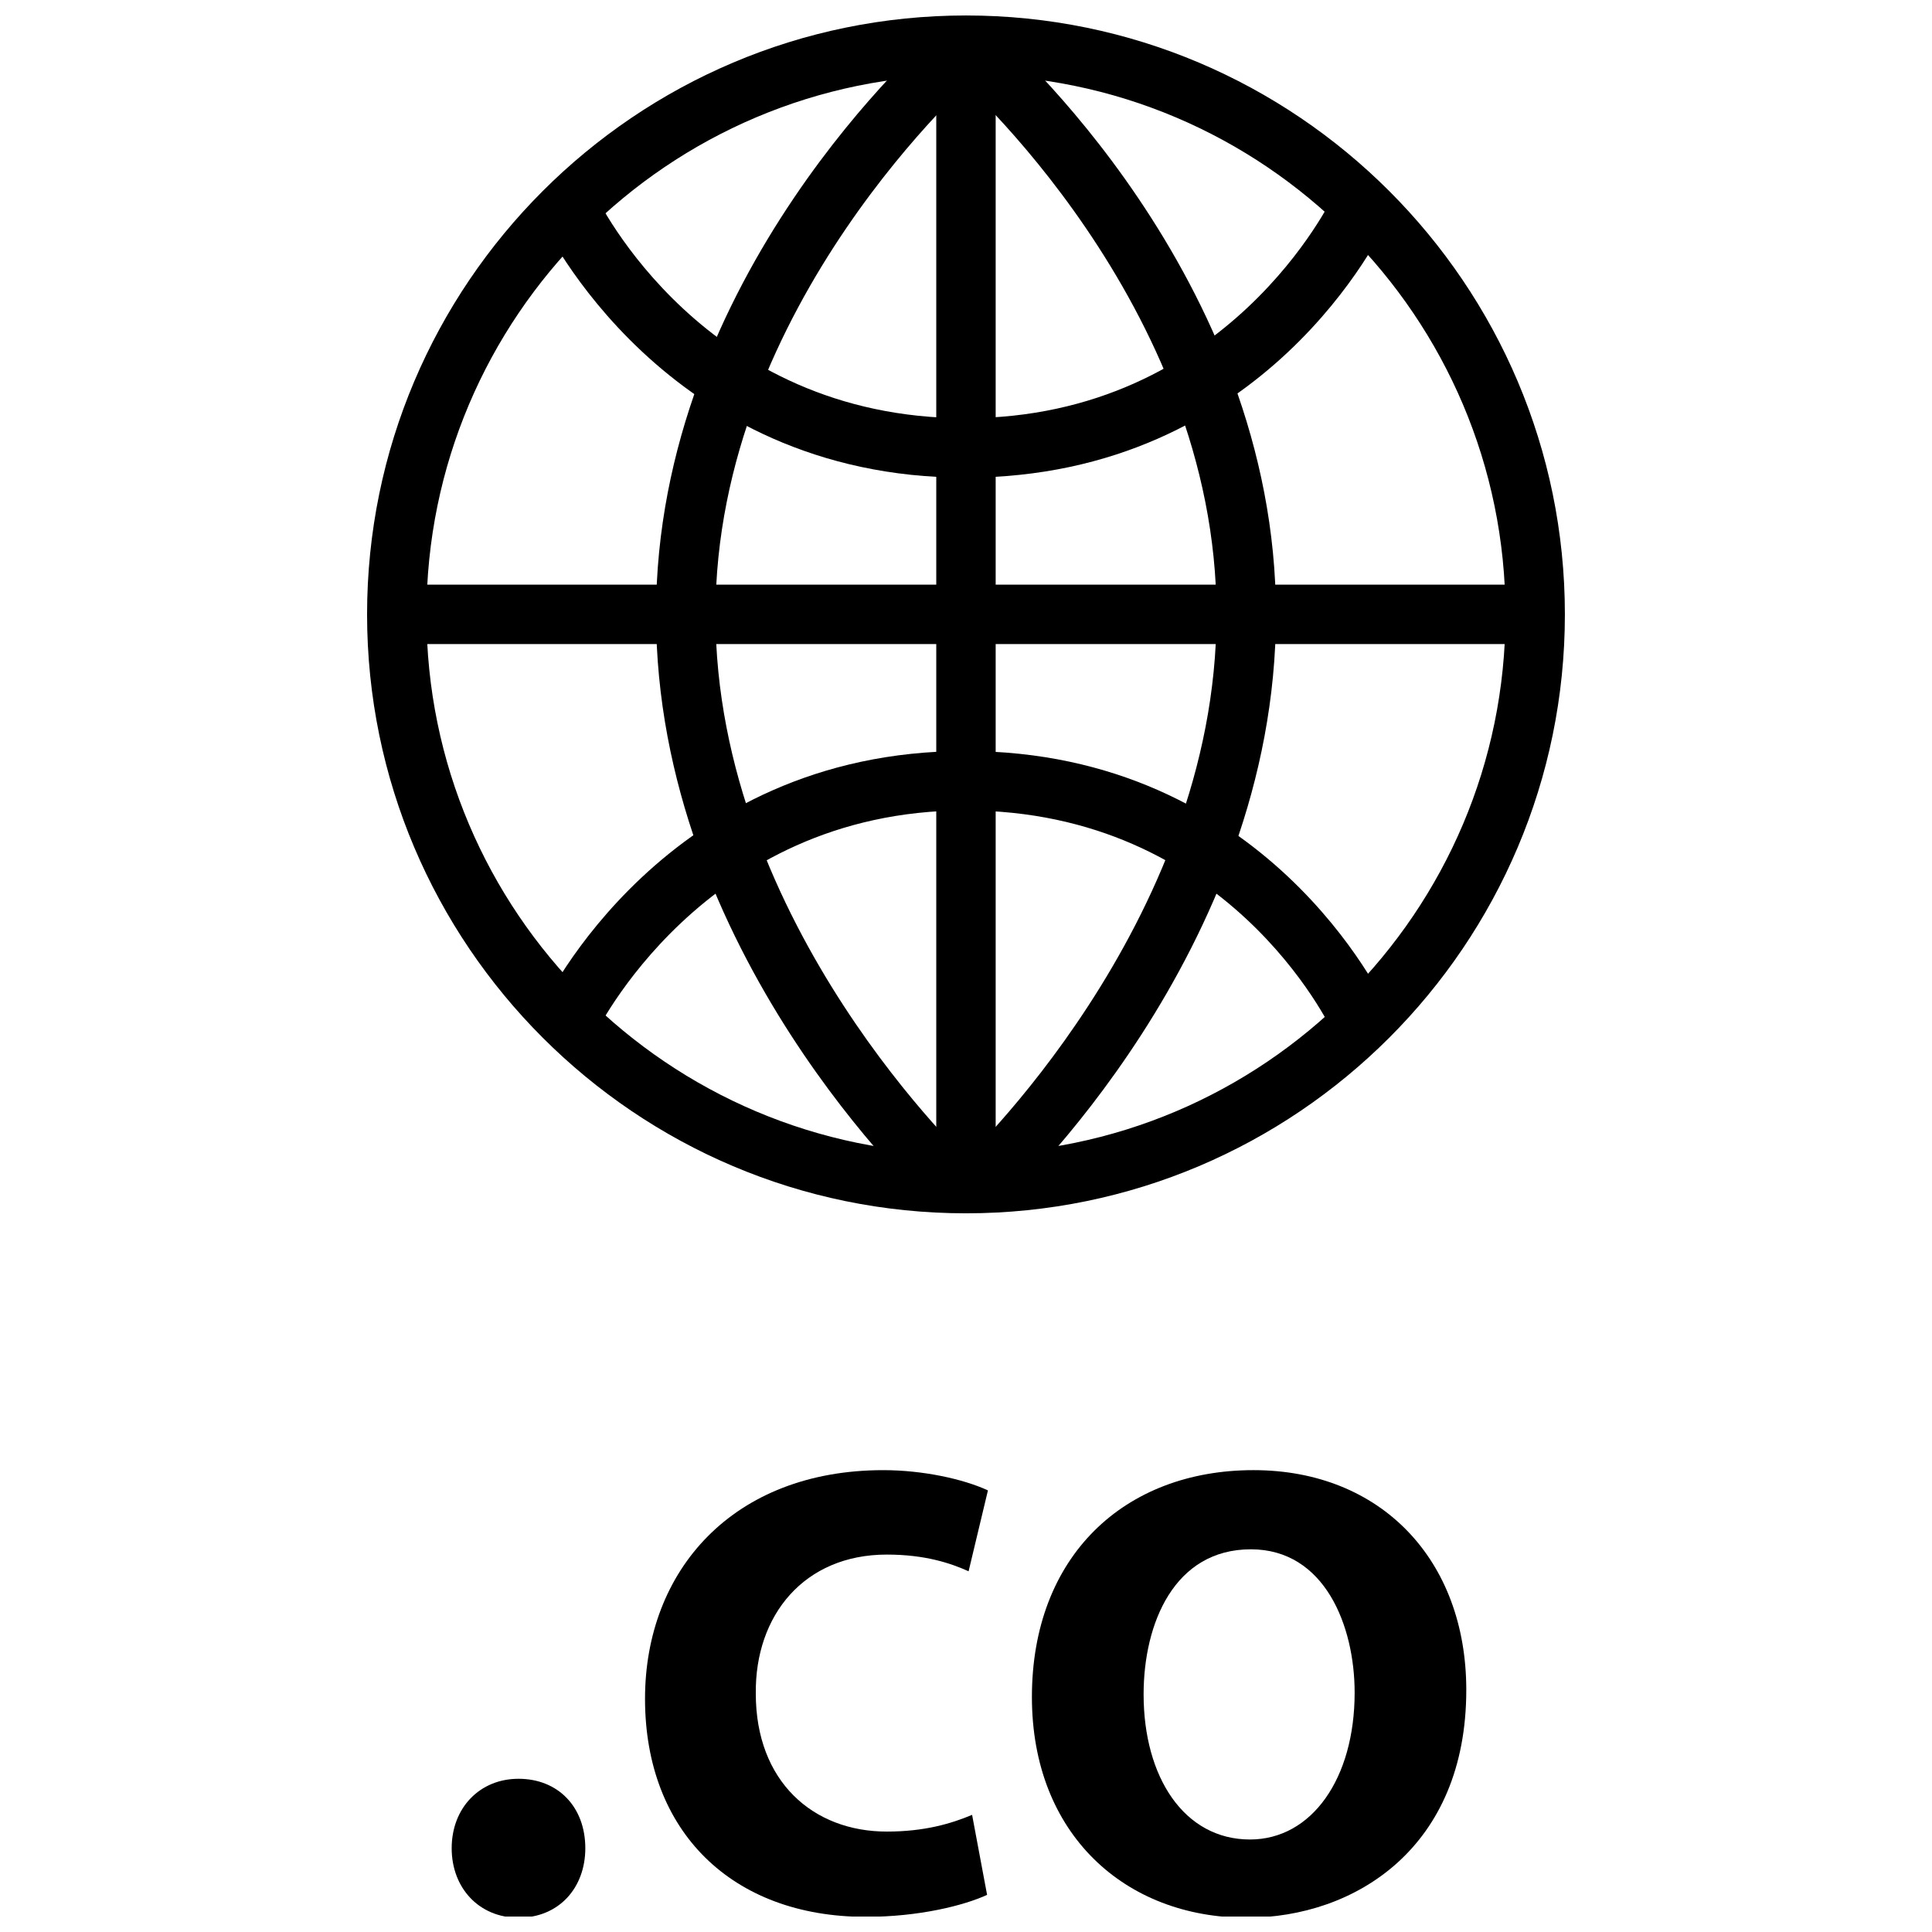
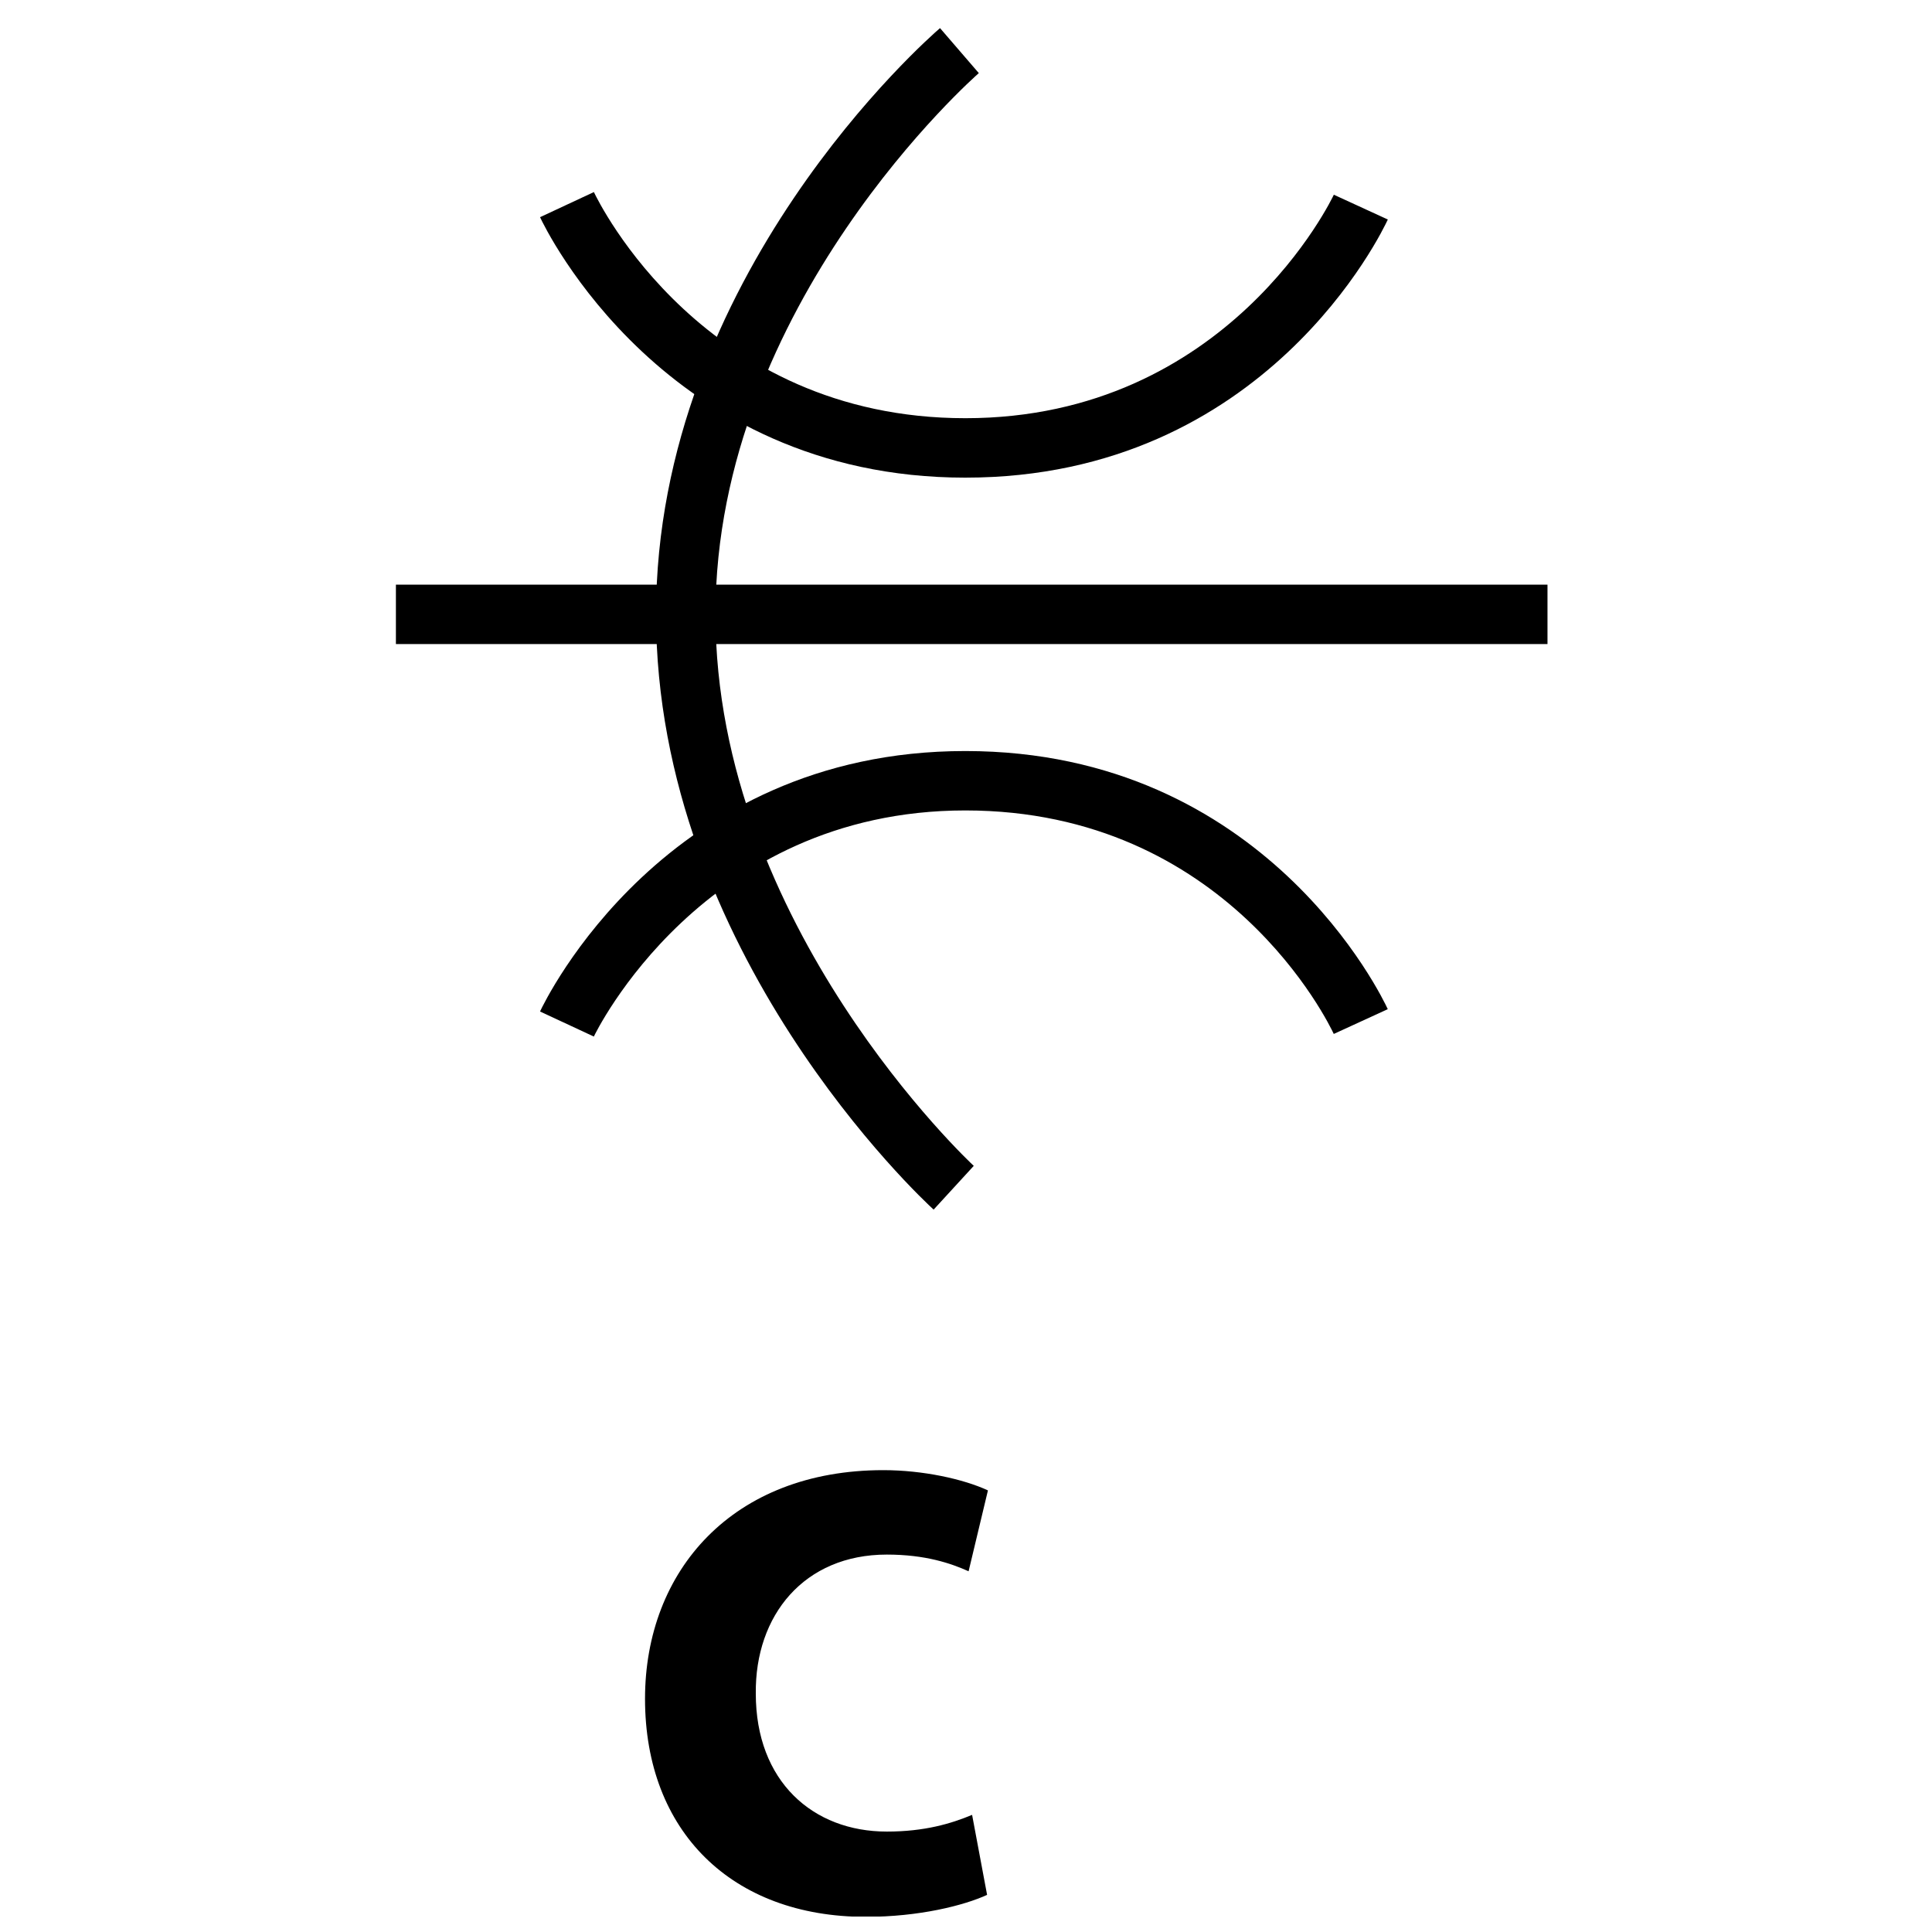
<svg xmlns="http://www.w3.org/2000/svg" width="800px" height="800px" version="1.1" viewBox="144 144 512 512">
  <defs>
    <clipPath id="d">
-       <path d="m241 148.09h318v317.91h-318z" />
-     </clipPath>
+       </clipPath>
    <clipPath id="c">
      <path d="m263 615h37v36.902h-37z" />
    </clipPath>
    <clipPath id="b">
      <path d="m314 533h92v118.9h-92z" />
    </clipPath>
    <clipPath id="a">
      <path d="m417 533h116v118.9h-116z" />
    </clipPath>
  </defs>
  <g clip-path="url(#d)">
    <path d="m400 465.54c-87.52 0-158.72-71.203-158.72-158.72-0.004-87.52 71.199-158.72 158.72-158.72 87.512 0 158.71 71.203 158.71 158.71 0 87.531-71.195 158.73-158.71 158.73zm0-301.7c-78.848 0-142.98 64.133-142.98 142.97 0 78.848 64.133 142.98 142.98 142.98 78.84 0 142.97-64.133 142.97-142.98-0.004-78.828-64.137-142.97-142.97-142.97z" />
  </g>
-   <path d="m392.12 151.41h15.742v302.84h-15.742z" />
  <path d="m248.92 298.94h305.18v15.742h-305.18z" />
  <path d="m399.82 270.58c-79.633 0-111.39-66.195-112.7-69.023l14.266-6.66c0.008 0 0.008 0.008 0.008 0.016 1.258 2.66 29.172 59.914 98.441 59.914 69.684 0 97.375-58.629 97.645-59.223l14.309 6.57c-1.289 2.793-32.293 68.406-111.96 68.406z" />
  <path d="m301.38 418.7-14.266-6.644c1.316-2.816 33.07-69.023 112.7-69.023 79.672 0 110.68 65.621 111.96 68.406l-14.312 6.566c-1.117-2.41-28.293-59.23-97.645-59.23-69.723 0.012-98.164 59.336-98.445 59.926z" />
  <path d="m391.42 464.56c-3.008-2.746-73.562-68.359-73.562-157.75 0-89.535 72.18-152.72 75.258-155.36l10.281 11.926c-0.699 0.605-69.785 61.246-69.785 143.45 0 82.34 67.762 145.51 68.445 146.14z" />
-   <path d="m408.58 464.56-10.637-11.609c0.684-0.629 68.445-63.793 68.445-146.14 0-82.387-69.078-142.84-69.777-143.44l10.273-11.934c3.078 2.644 75.258 65.824 75.258 155.36 0.004 89.398-70.555 155.01-73.562 157.75z" />
  <g clip-path="url(#c)">
-     <path d="m263.7 633.81c0-10.723 7.453-18.414 17.711-18.414 10.484 0 17.703 7.453 17.703 18.414 0 10.484-6.992 18.406-17.703 18.406-10.484 0-17.711-7.91-17.711-18.406z" />
-   </g>
+     </g>
  <g clip-path="url(#b)">
    <path d="m405.59 646.16c-6.07 2.793-17.949 5.824-32.164 5.824-35.418 0-58.488-22.602-58.488-57.789 0-34.023 23.301-60.59 63.148-60.59 10.484 0 21.199 2.34 27.727 5.367l-5.125 21.434c-4.66-2.094-11.414-4.426-21.672-4.426-21.906 0-34.953 16.082-34.723 36.824 0 23.301 15.152 36.582 34.723 36.582 10.012 0 17.012-2.102 22.602-4.426z" />
  </g>
  <g clip-path="url(#a)">
-     <path d="m532.58 591.86c0 41.715-29.355 60.355-58.254 60.355-32.156 0-56.859-22.137-56.859-58.488 0-37.281 24.465-60.125 58.727-60.125 33.789 0.004 56.387 23.777 56.387 58.258zm-85.512 1.172c0 21.898 10.715 38.453 28.191 38.453 16.312 0 27.734-16.082 27.734-38.918 0-17.703-7.926-37.984-27.496-37.984-20.273-0.004-28.43 19.574-28.43 38.449z" />
-   </g>
+     </g>
</svg>